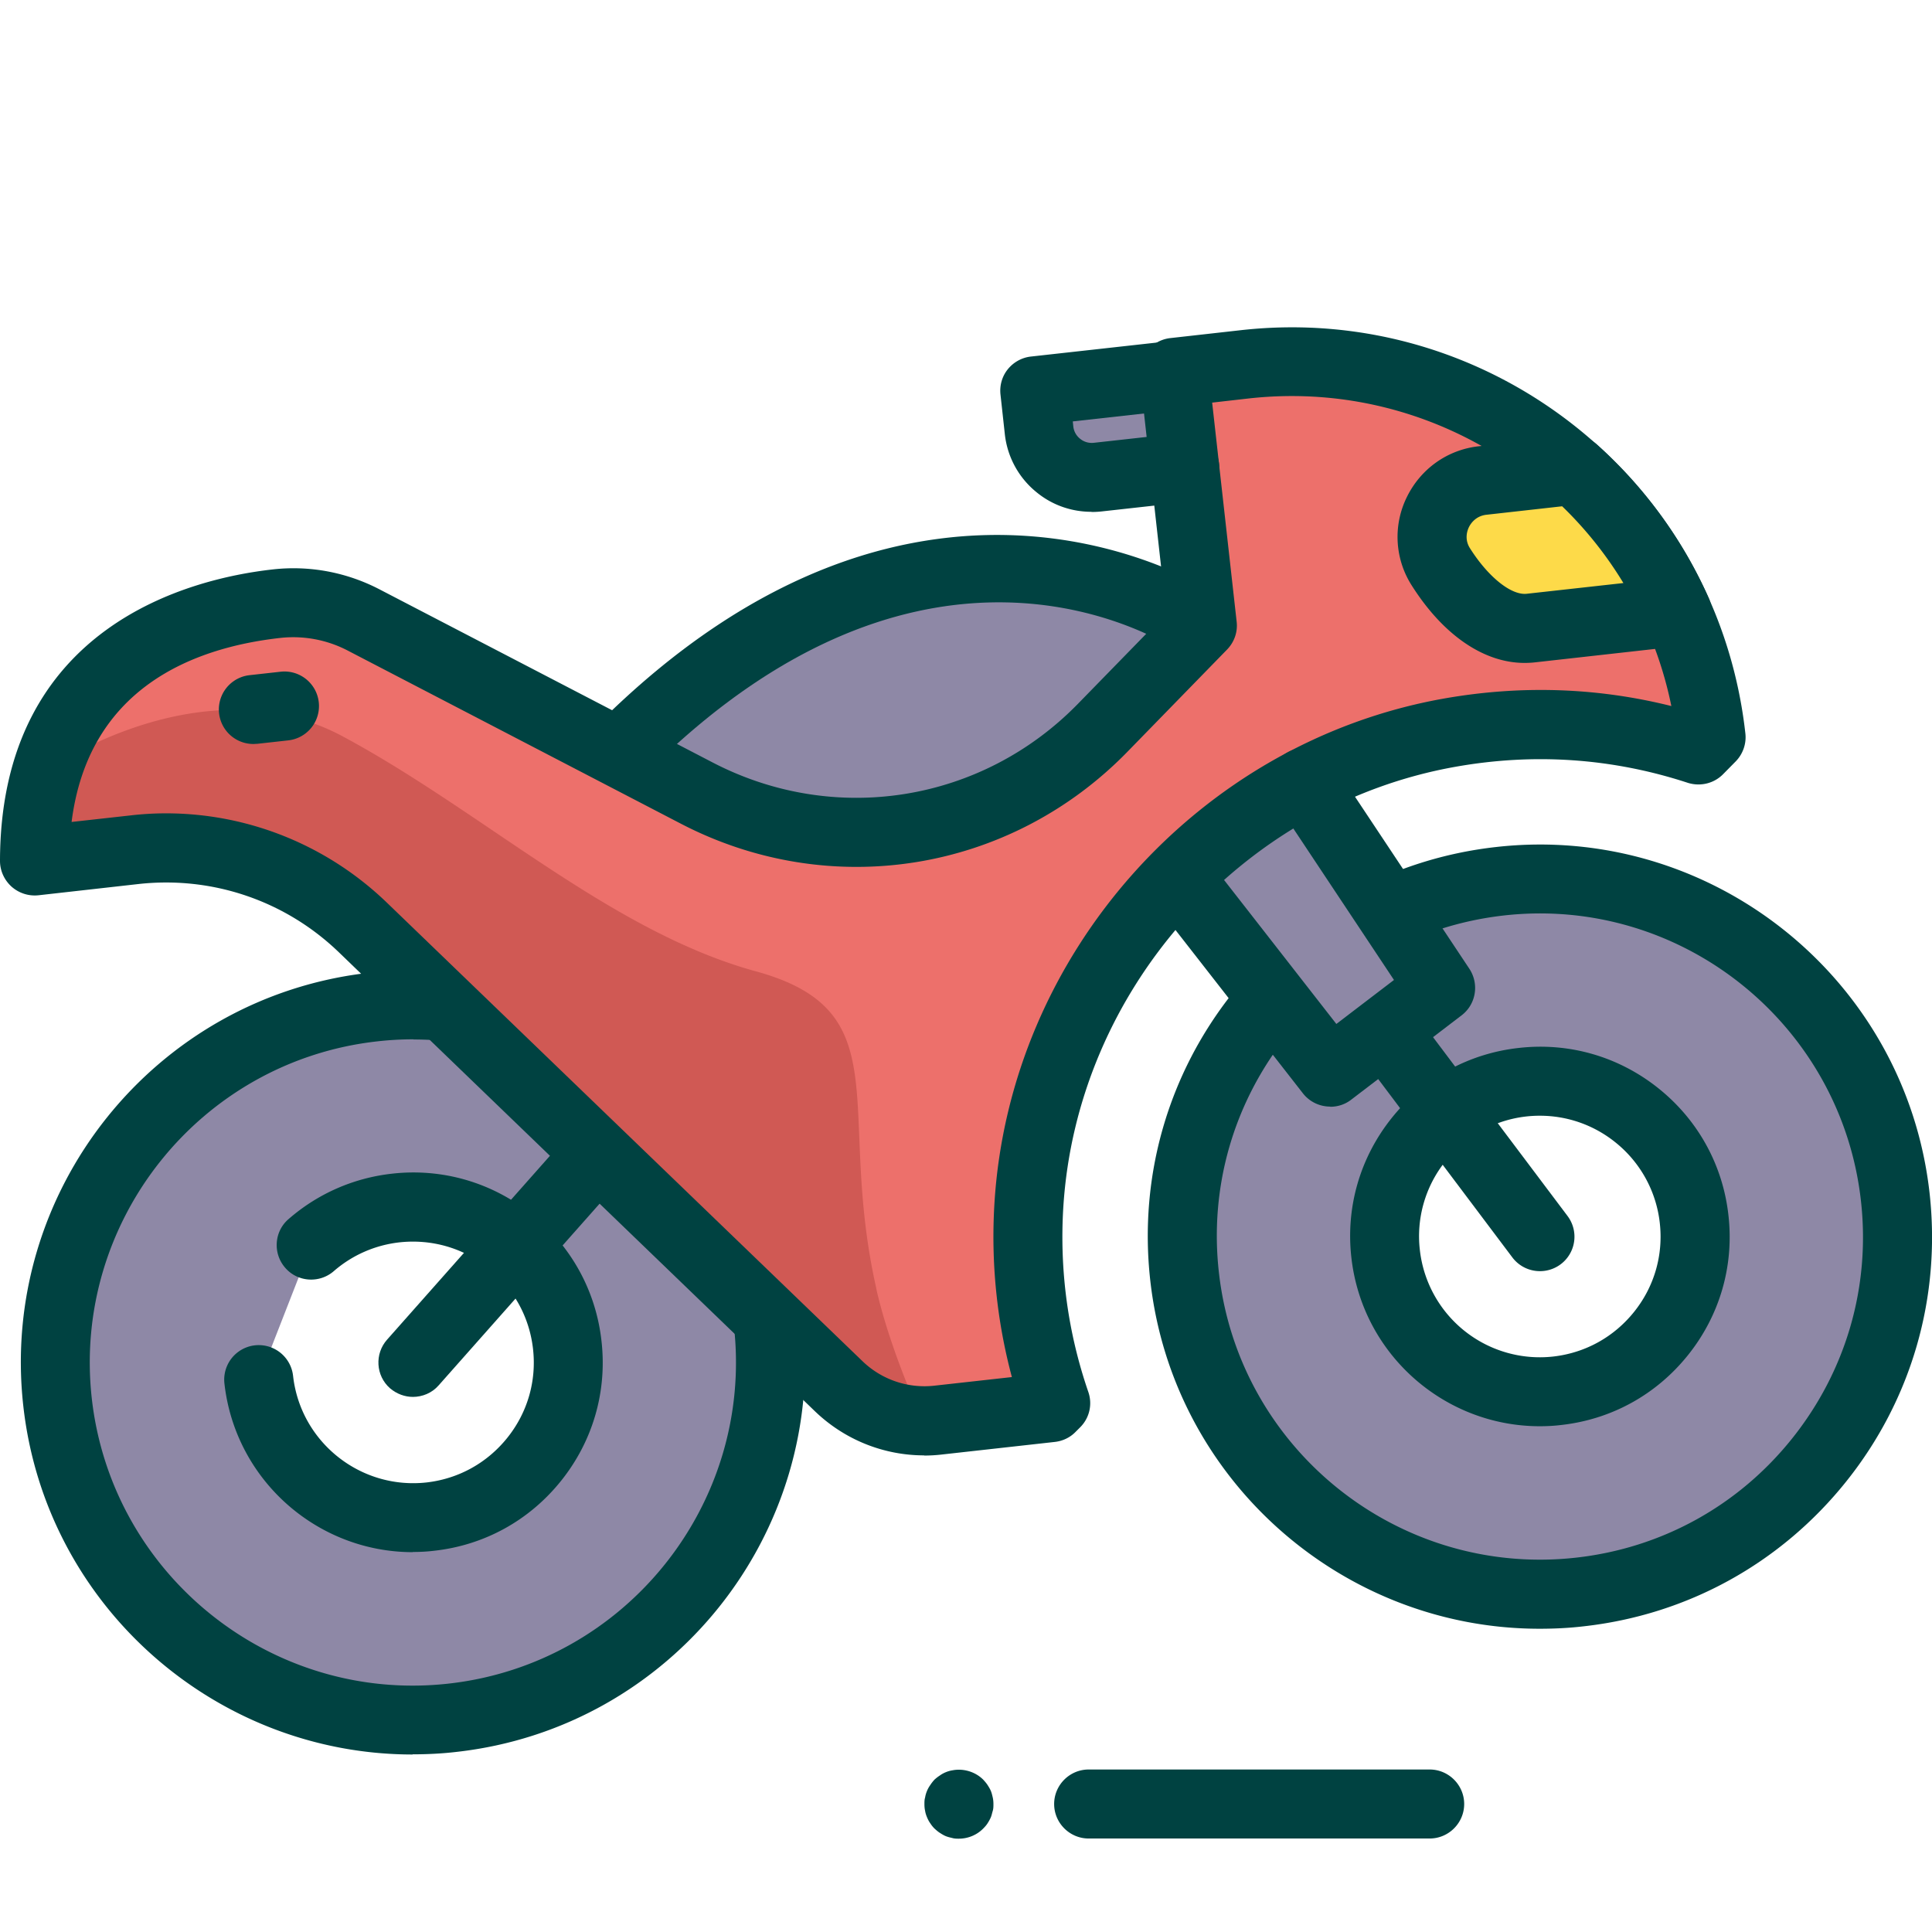
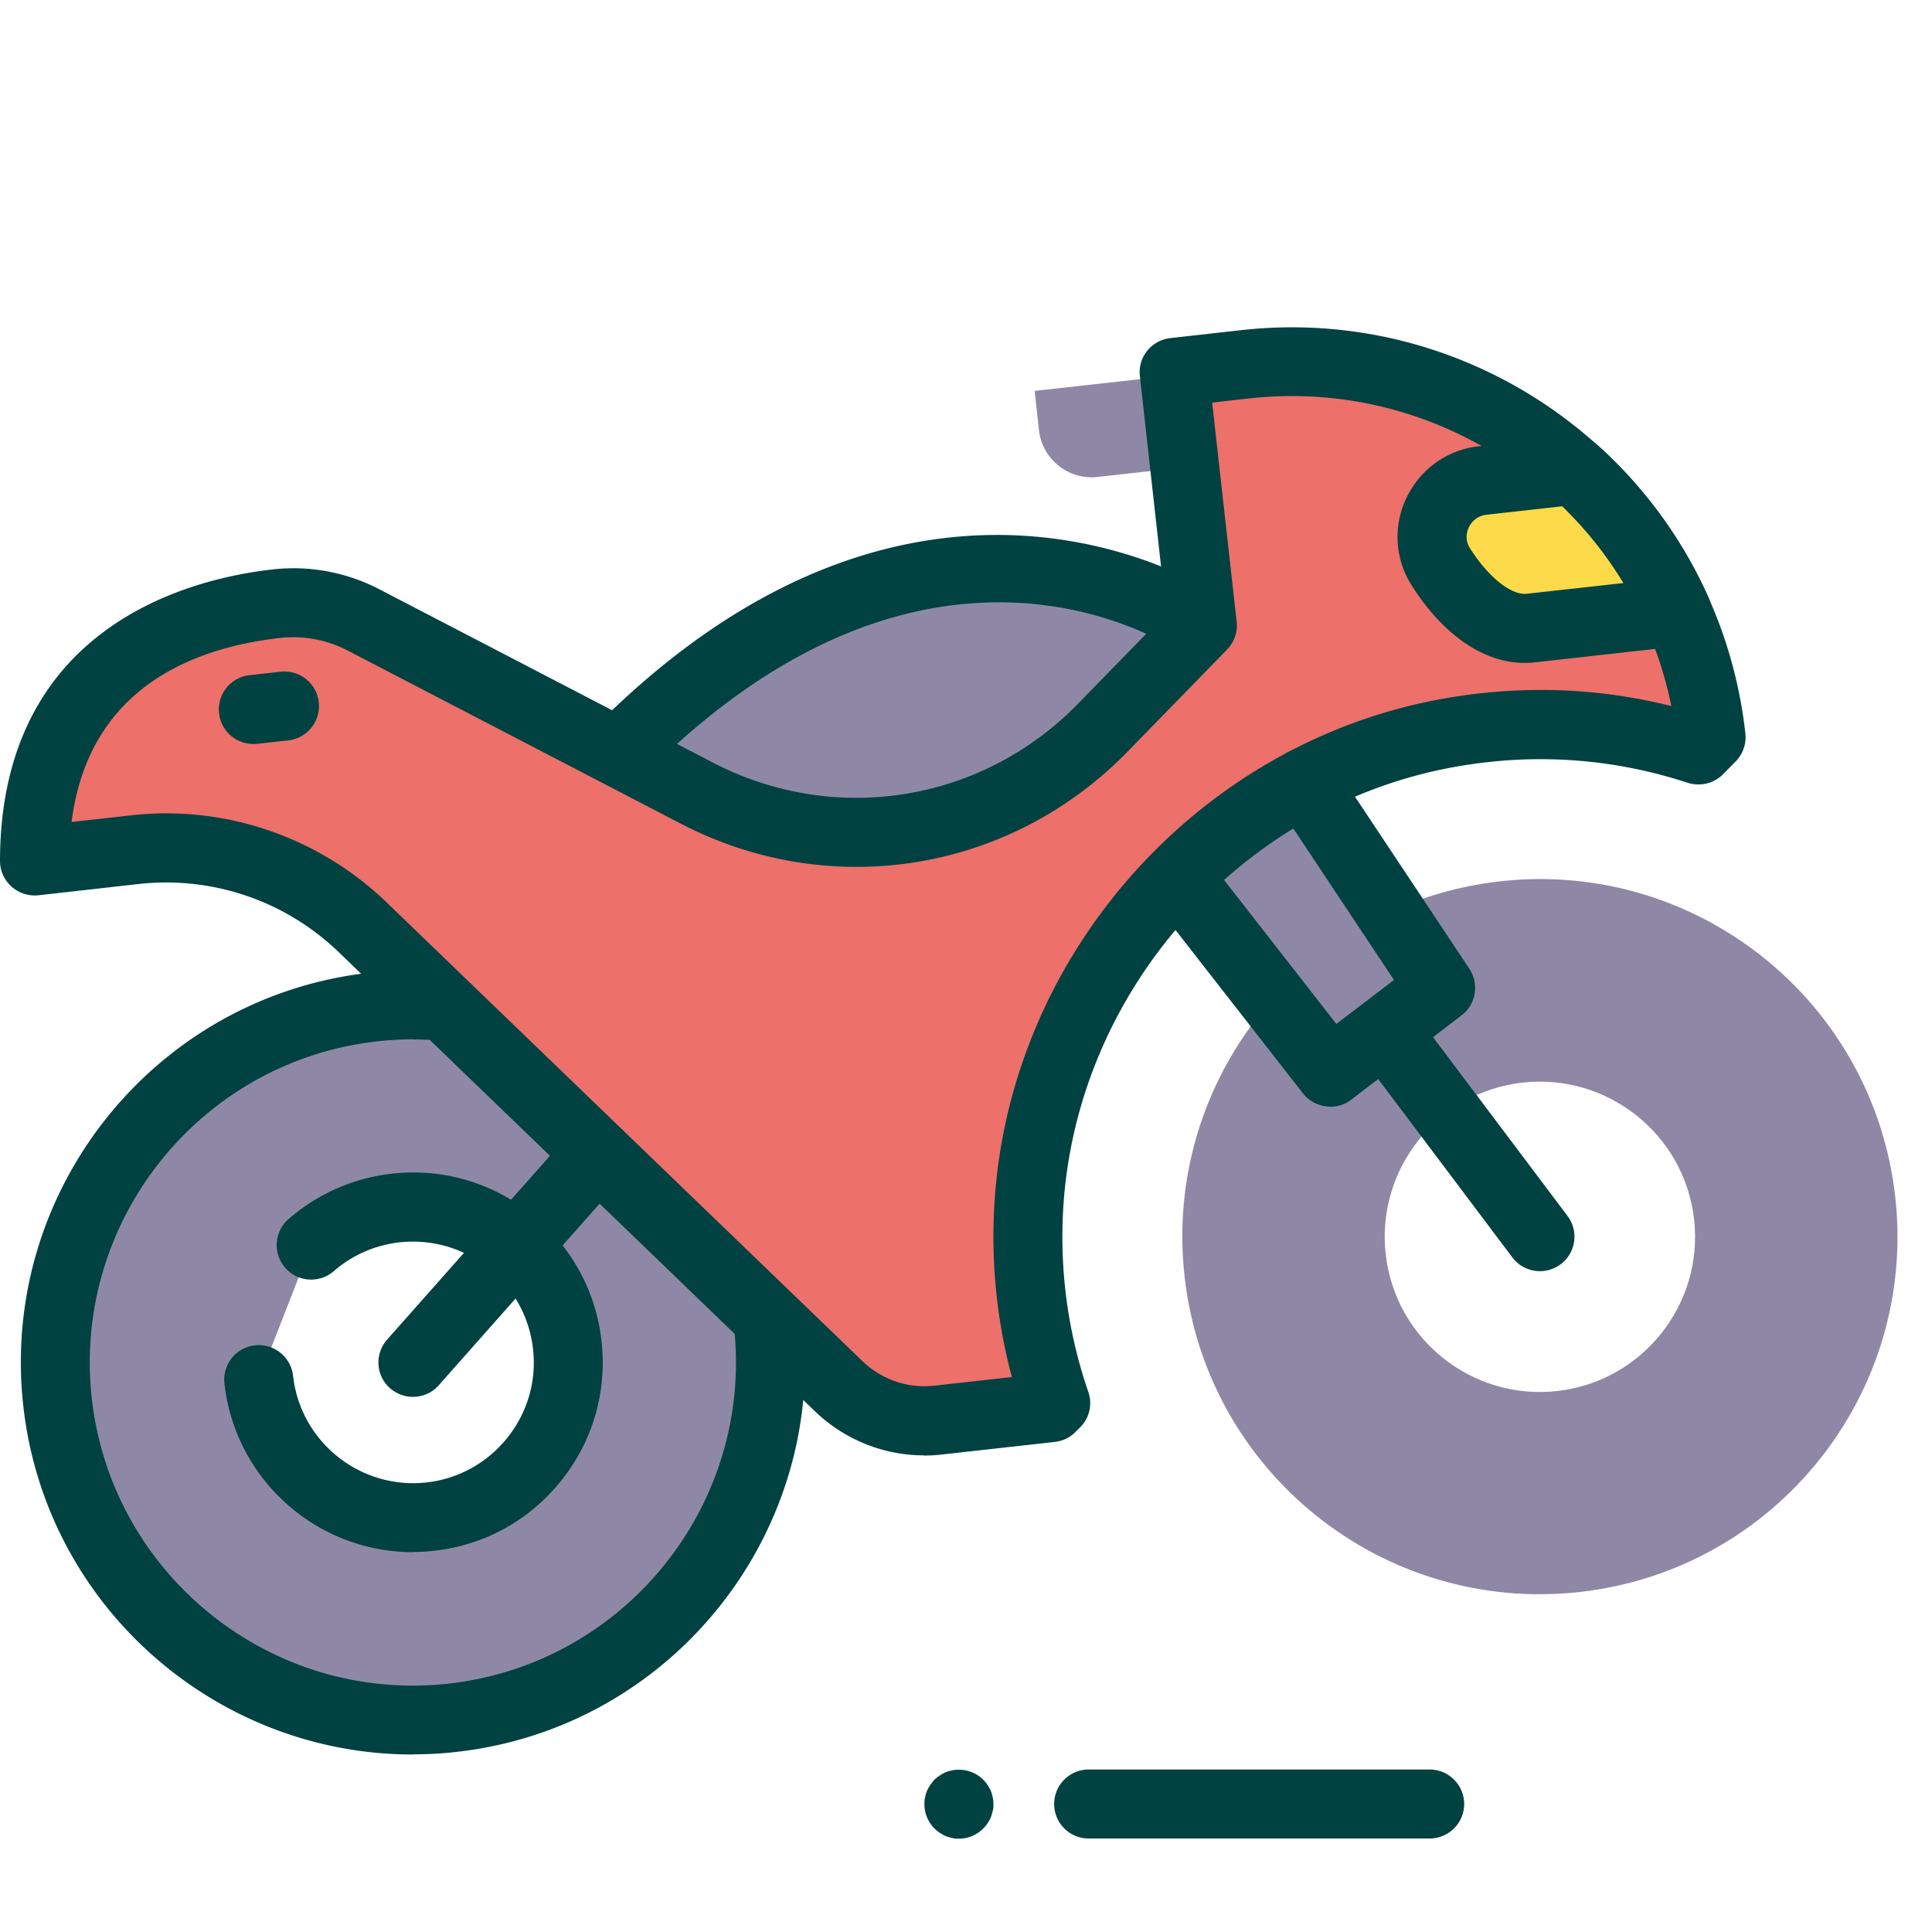
<svg xmlns="http://www.w3.org/2000/svg" id="flatten_icons" data-name="flatten icons" viewBox="0 0 112 112">
  <defs>
    <style>.cls-3,.cls-4,.cls-5,.cls-7{stroke-width:0}.cls-3{fill:#8e88a6}.cls-4{fill:#9fdecf}.cls-5{fill:#fdda49}.cls-7{fill:#004241}</style>
  </defs>
  <g id="moto">
-     <path id="area" d="M0 0h112v112H0z" style="fill:none;stroke-width:0" />
    <path d="M21.64 58.38C10.26 59.65 2.07 69.9 3.34 81.28s11.52 19.57 22.9 18.3 19.57-11.52 18.3-22.9-11.52-19.57-22.9-18.3m-3.6 13.81a8.95 8.95 0 0 1 4.9-2.15c4.94-.55 9.39 3.01 9.94 7.94s-3.01 9.39-7.94 9.94c-4.94.55-9.39-3.01-9.94-7.94" class="cls-3" />
    <path d="M23.92 101.71c-11.41 0-21.28-8.61-22.57-20.21-1.39-12.46 7.61-23.72 20.07-25.11 6.03-.67 11.97 1.04 16.71 4.83s7.73 9.2 8.4 15.23c1.39 12.46-7.61 23.72-20.07 25.11-.85.1-1.7.14-2.54.14Zm.05-41.46c-.7 0-1.41.04-2.11.12C11.6 61.52 4.18 70.8 5.32 81.06 6.47 91.32 15.75 98.75 26.01 97.6s17.68-10.43 16.54-20.69c-.55-4.97-3.01-9.43-6.92-12.55-3.35-2.68-7.43-4.1-11.66-4.1Zm-.04 29.73c-5.52 0-10.29-4.16-10.92-9.78a2.001 2.001 0 1 1 3.98-.44c.43 3.83 3.89 6.6 7.73 6.18 1.86-.21 3.52-1.13 4.69-2.59s1.7-3.29 1.49-5.15-1.13-3.52-2.59-4.69-3.29-1.69-5.15-1.49c-1.42.16-2.74.74-3.81 1.67-.83.72-2.1.64-2.82-.2-.72-.83-.64-2.1.2-2.82 1.69-1.47 3.76-2.38 5.99-2.63 2.91-.33 5.79.5 8.09 2.34 2.29 1.83 3.74 4.45 4.06 7.37.33 2.92-.5 5.79-2.34 8.09s-4.45 3.74-7.37 4.06c-.41.05-.82.07-1.23.07Z" class="cls-7" />
    <path d="M86.97 51.09c-11.38 1.27-19.57 11.52-18.3 22.9s11.52 19.57 22.9 18.3 19.57-11.52 18.3-22.9-11.52-19.57-22.9-18.3m3.3 29.55c-4.94.55-9.39-3.01-9.94-7.94-.55-4.94 3.01-9.39 7.94-9.94s9.39 3.01 9.94 7.94-3.01 9.39-7.94 9.94" class="cls-3" />
-     <path d="M89.25 94.42c-11.41 0-21.28-8.61-22.57-20.21-.67-6.03 1.04-11.97 4.83-16.71s9.2-7.73 15.24-8.4c12.45-1.39 23.72 7.61 25.11 20.07.67 6.03-1.04 11.97-4.83 16.71s-9.2 7.73-15.23 8.4c-.85.1-1.7.14-2.54.14Zm-2.06-41.35c-4.97.56-9.43 3.01-12.55 6.92s-4.54 8.8-3.98 13.77c1.15 10.26 10.42 17.68 20.69 16.54 4.97-.55 9.43-3.01 12.55-6.92s4.54-8.8 3.98-13.77c-1.15-10.26-10.43-17.69-20.69-16.54m2.07 29.61c-5.52 0-10.29-4.16-10.92-9.78-.33-2.92.5-5.79 2.34-8.09 1.83-2.29 4.45-3.74 7.37-4.06 2.92-.33 5.79.5 8.09 2.34 2.29 1.83 3.74 4.45 4.06 7.37.33 2.92-.5 5.79-2.34 8.09s-4.45 3.74-7.37 4.06c-.41.05-.82.07-1.23.07m.02-18a6.97 6.97 0 0 0-5.48 2.63 6.94 6.94 0 0 0-1.49 5.15 7 7 0 0 0 7.73 6.18c1.86-.21 3.52-1.13 4.69-2.59s1.7-3.29 1.49-5.15a6.97 6.97 0 0 0-2.59-4.69c-1.25-1-2.78-1.53-4.36-1.53Z" class="cls-7" />
    <path d="M89.27 71.69 72 48.73" class="cls-4" />
    <path d="M89.27 73.69c-.61 0-1.21-.28-1.6-.8L70.4 49.93c-.66-.88-.49-2.14.4-2.8.88-.66 2.14-.48 2.8.4l17.27 22.96a1.997 1.997 0 0 1-1.6 3.2" class="cls-7" />
    <path d="M69.7 36.27s-15.58-11.1-33.85 7.35l.88 7.86c.38 3.44 3.74 5.73 7.08 4.83l23.15-6.23a5.663 5.663 0 0 0 4.09-6.48z" class="cls-3" />
    <path d="M42.34 58.5c-1.52 0-3.02-.45-4.31-1.33a7.6 7.6 0 0 1-3.29-5.47l-.88-7.86c-.07-.6.14-1.2.57-1.63 19.25-19.44 36.26-7.69 36.43-7.57.42.3.71.75.81 1.27l1.35 7.33c.72 3.89-1.71 7.75-5.54 8.78l-23.15 6.23c-.66.18-1.33.26-1.99.26Zm-4.4-14.15.77 6.9c.12 1.06.69 2.01 1.57 2.61s1.98.79 3.01.51l23.15-6.23c1.82-.49 2.98-2.33 2.64-4.19l-1.19-6.47c-2.96-1.71-15.29-7.39-29.95 6.87" class="cls-7" />
    <path d="M59.65 69.87c.84-13.57 11-25.01 24.38-27.39 5.03-.89 9.94-.47 14.43 1l.73-.74c-1.5-13.43-13.6-23.1-27.03-21.6l-4.1.46 1.64 14.68-5.8 5.94c-6.15 6.3-15.7 7.83-23.52 3.77l-19.3-10.03a8.85 8.85 0 0 0-5.05-.95C11.15 35.56 2.02 38.15 2 49.92l5.78-.65a16.46 16.46 0 0 1 13.25 4.51l27.58 26.59a7.16 7.16 0 0 0 5.77 1.96l6.55-.73.27-.27c-1.21-3.53-1.8-7.38-1.55-11.46" style="stroke-width:0;fill:#ed706b" />
    <path d="m68.52 51.14 8.59 11.01 6.4-4.88-7.91-11.91" class="cls-3" />
    <path d="M77.11 64.15c-.59 0-1.18-.26-1.58-.77l-8.59-11.01c-.68-.87-.52-2.13.35-2.81s2.13-.52 2.81.35l7.37 9.45 3.34-2.55-6.87-10.34a1.998 1.998 0 1 1 3.33-2.21l7.91 11.9c.58.88.39 2.06-.45 2.7l-6.4 4.89c-.36.28-.79.41-1.21.41Z" class="cls-7" />
    <path d="m68.08 21.76-8.1.9.25 2.28c.19 1.68 1.71 2.9 3.39 2.71l5.05-.56" class="cls-3" />
-     <path d="M63.27 29.67c-1.14 0-2.25-.38-3.15-1.11a5.03 5.03 0 0 1-1.87-3.4L58 22.88c-.06-.53.09-1.06.42-1.47s.81-.68 1.34-.74l8.1-.9a2.001 2.001 0 1 1 .44 3.98l-6.11.68.03.29c.03.28.17.54.4.72.22.18.5.26.79.23l5.05-.56a2.001 2.001 0 1 1 .44 3.98l-5.05.56q-.285.03-.57.03Z" class="cls-7" />
    <path d="m23.94 78.98 10.7-12.09" class="cls-4" />
    <path d="M23.94 80.98c-.47 0-.94-.17-1.33-.5-.83-.73-.9-2-.17-2.82l10.71-12.09c.73-.82 2-.9 2.82-.17.83.73.9 2 .17 2.82L25.43 80.31c-.39.45-.95.67-1.5.67Z" class="cls-7" />
-     <path d="M50.8 74.69c-2.36-10.47 1.42-16.08-6.98-18.38s-15.8-9.24-23.93-13.61-17.13 1.91-17.13 1.91c-.47 1.52-.75 3.27-.76 5.29l5.78-.65a16.46 16.46 0 0 1 13.25 4.51l27.58 26.59a7.18 7.18 0 0 0 4.86 2c-1.19-2.72-2.16-5.36-2.68-7.68Z" style="stroke-width:0;fill:#d05954" />
-     <path d="m16.48 40.93-1.8.2" class="cls-5" />
    <path d="M14.68 43.13a2.001 2.001 0 0 1-.21-3.99l1.8-.2a2.001 2.001 0 1 1 .44 3.98l-1.8.2c-.08 0-.15.01-.22.01Z" class="cls-7" />
    <path d="M53.58 84.37c-2.36 0-4.63-.91-6.35-2.57L19.65 55.21c-3.11-3-7.35-4.44-11.64-3.96l-5.78.65c-.57.06-1.13-.12-1.56-.5-.42-.38-.67-.92-.67-1.49.02-13.65 11.06-16.37 15.81-16.9 2.13-.24 4.28.16 6.2 1.16l19.3 10.03c7.08 3.68 15.59 2.32 21.17-3.39l5.13-5.26-1.53-13.74c-.06-.53.09-1.06.42-1.47s.81-.68 1.34-.74l4.1-.46c14.51-1.62 27.62 8.86 29.24 23.37.07.6-.14 1.2-.56 1.63l-.73.74c-.53.54-1.32.73-2.05.5-4.37-1.43-8.9-1.74-13.46-.93C71.98 46.65 62.42 57.4 61.64 70c-.22 3.63.26 7.23 1.45 10.69.25.72.07 1.51-.47 2.05l-.27.27c-.32.33-.75.53-1.2.58l-6.55.73c-.34.04-.69.06-1.03.06ZM9.62 47.15c4.75 0 9.33 1.83 12.8 5.17L50 78.91a5.17 5.17 0 0 0 4.16 1.42l4.5-.5c-.88-3.29-1.22-6.68-1.01-10.09.89-14.42 11.83-26.71 26.03-29.24 4.46-.79 8.89-.65 13.21.43C94.6 29.67 84.02 21.8 72.38 23.1l-2.11.24 1.42 12.7c.07.6-.14 1.19-.56 1.62l-5.79 5.94c-6.82 6.98-17.21 8.65-25.87 4.15l-19.3-10.03a6.84 6.84 0 0 0-3.91-.74c-5.11.57-11.13 2.93-12.11 10.67l3.42-.38q1.035-.12 2.07-.12Zm73.26 59.43H63.11c-1.1 0-2-.9-2-2s.9-2 2-2h19.77c1.1 0 2 .9 2 2s-.9 2-2 2m-27.29.01c-.13 0-.26 0-.39-.04-.13-.03-.26-.06-.38-.11s-.23-.12-.34-.19-.21-.16-.31-.25q-.135-.135-.24-.3c-.08-.11-.14-.23-.19-.35s-.09-.24-.11-.37c-.03-.13-.04-.26-.04-.39s0-.26.04-.39c.02-.13.06-.26.11-.38s.11-.23.19-.34c.07-.11.15-.21.24-.31.1-.09.2-.17.31-.24.11-.08.22-.14.34-.19s.25-.09.38-.11c.65-.13 1.34.08 1.8.54.09.1.18.2.25.31s.14.22.19.34.08.25.11.38.04.26.04.39 0 .26-.04.39-.06.25-.11.37-.12.24-.19.35-.16.21-.25.3c-.37.38-.89.59-1.41.59" class="cls-7" />
    <path d="m91.25 27.26-5.3.59c-2.41.27-3.73 2.97-2.43 5.01s3.25 3.76 5.21 3.54l8.49-.95a24.4 24.4 0 0 0-5.97-8.2Z" class="cls-5" />
    <path d="M88.38 38.43c-2.35 0-4.71-1.6-6.54-4.49a5.22 5.22 0 0 1-.3-5.09c.8-1.66 2.36-2.78 4.19-2.98l5.3-.59c.57-.06 1.13.12 1.56.5a26.3 26.3 0 0 1 6.46 8.87 1.995 1.995 0 0 1-1.6 2.8l-8.49.95q-.285.03-.57.03Zm2.18-9.08-4.38.49c-.65.07-.94.54-1.03.73s-.27.69.07 1.22c1.06 1.67 2.4 2.74 3.3 2.63l5.59-.62a22.2 22.2 0 0 0-3.54-4.44Z" class="cls-7" />
  </g>
</svg>